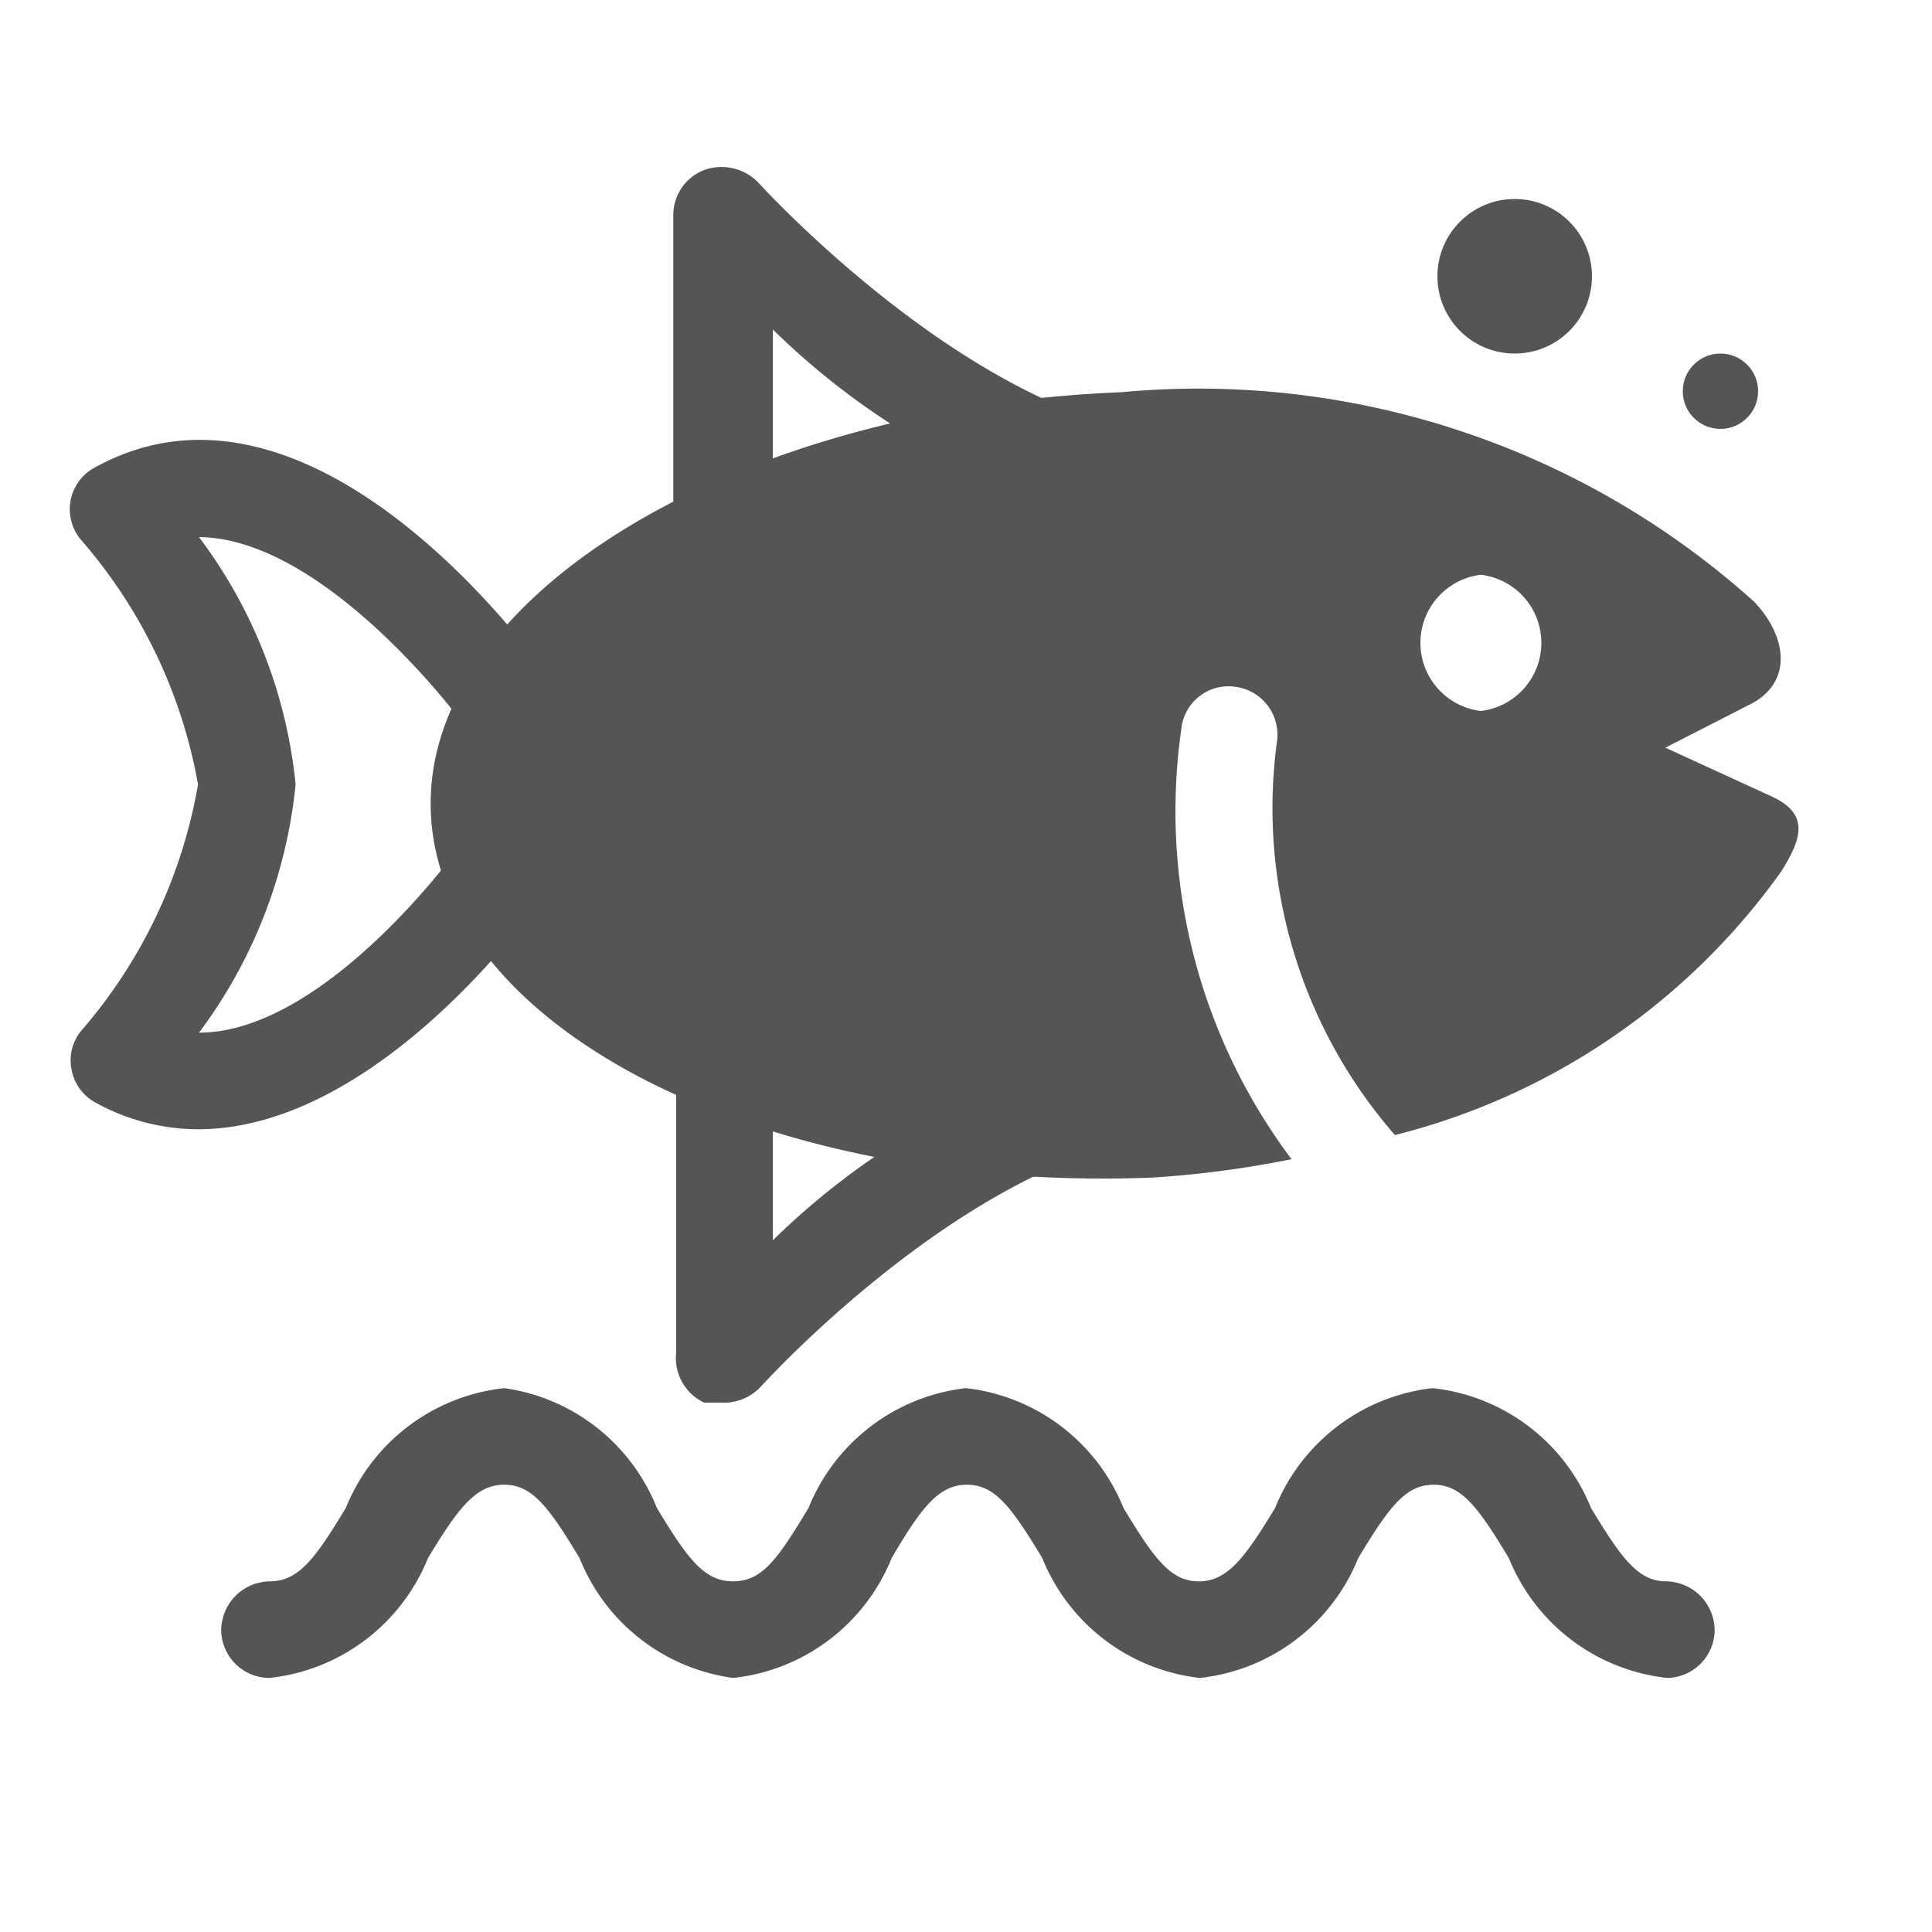
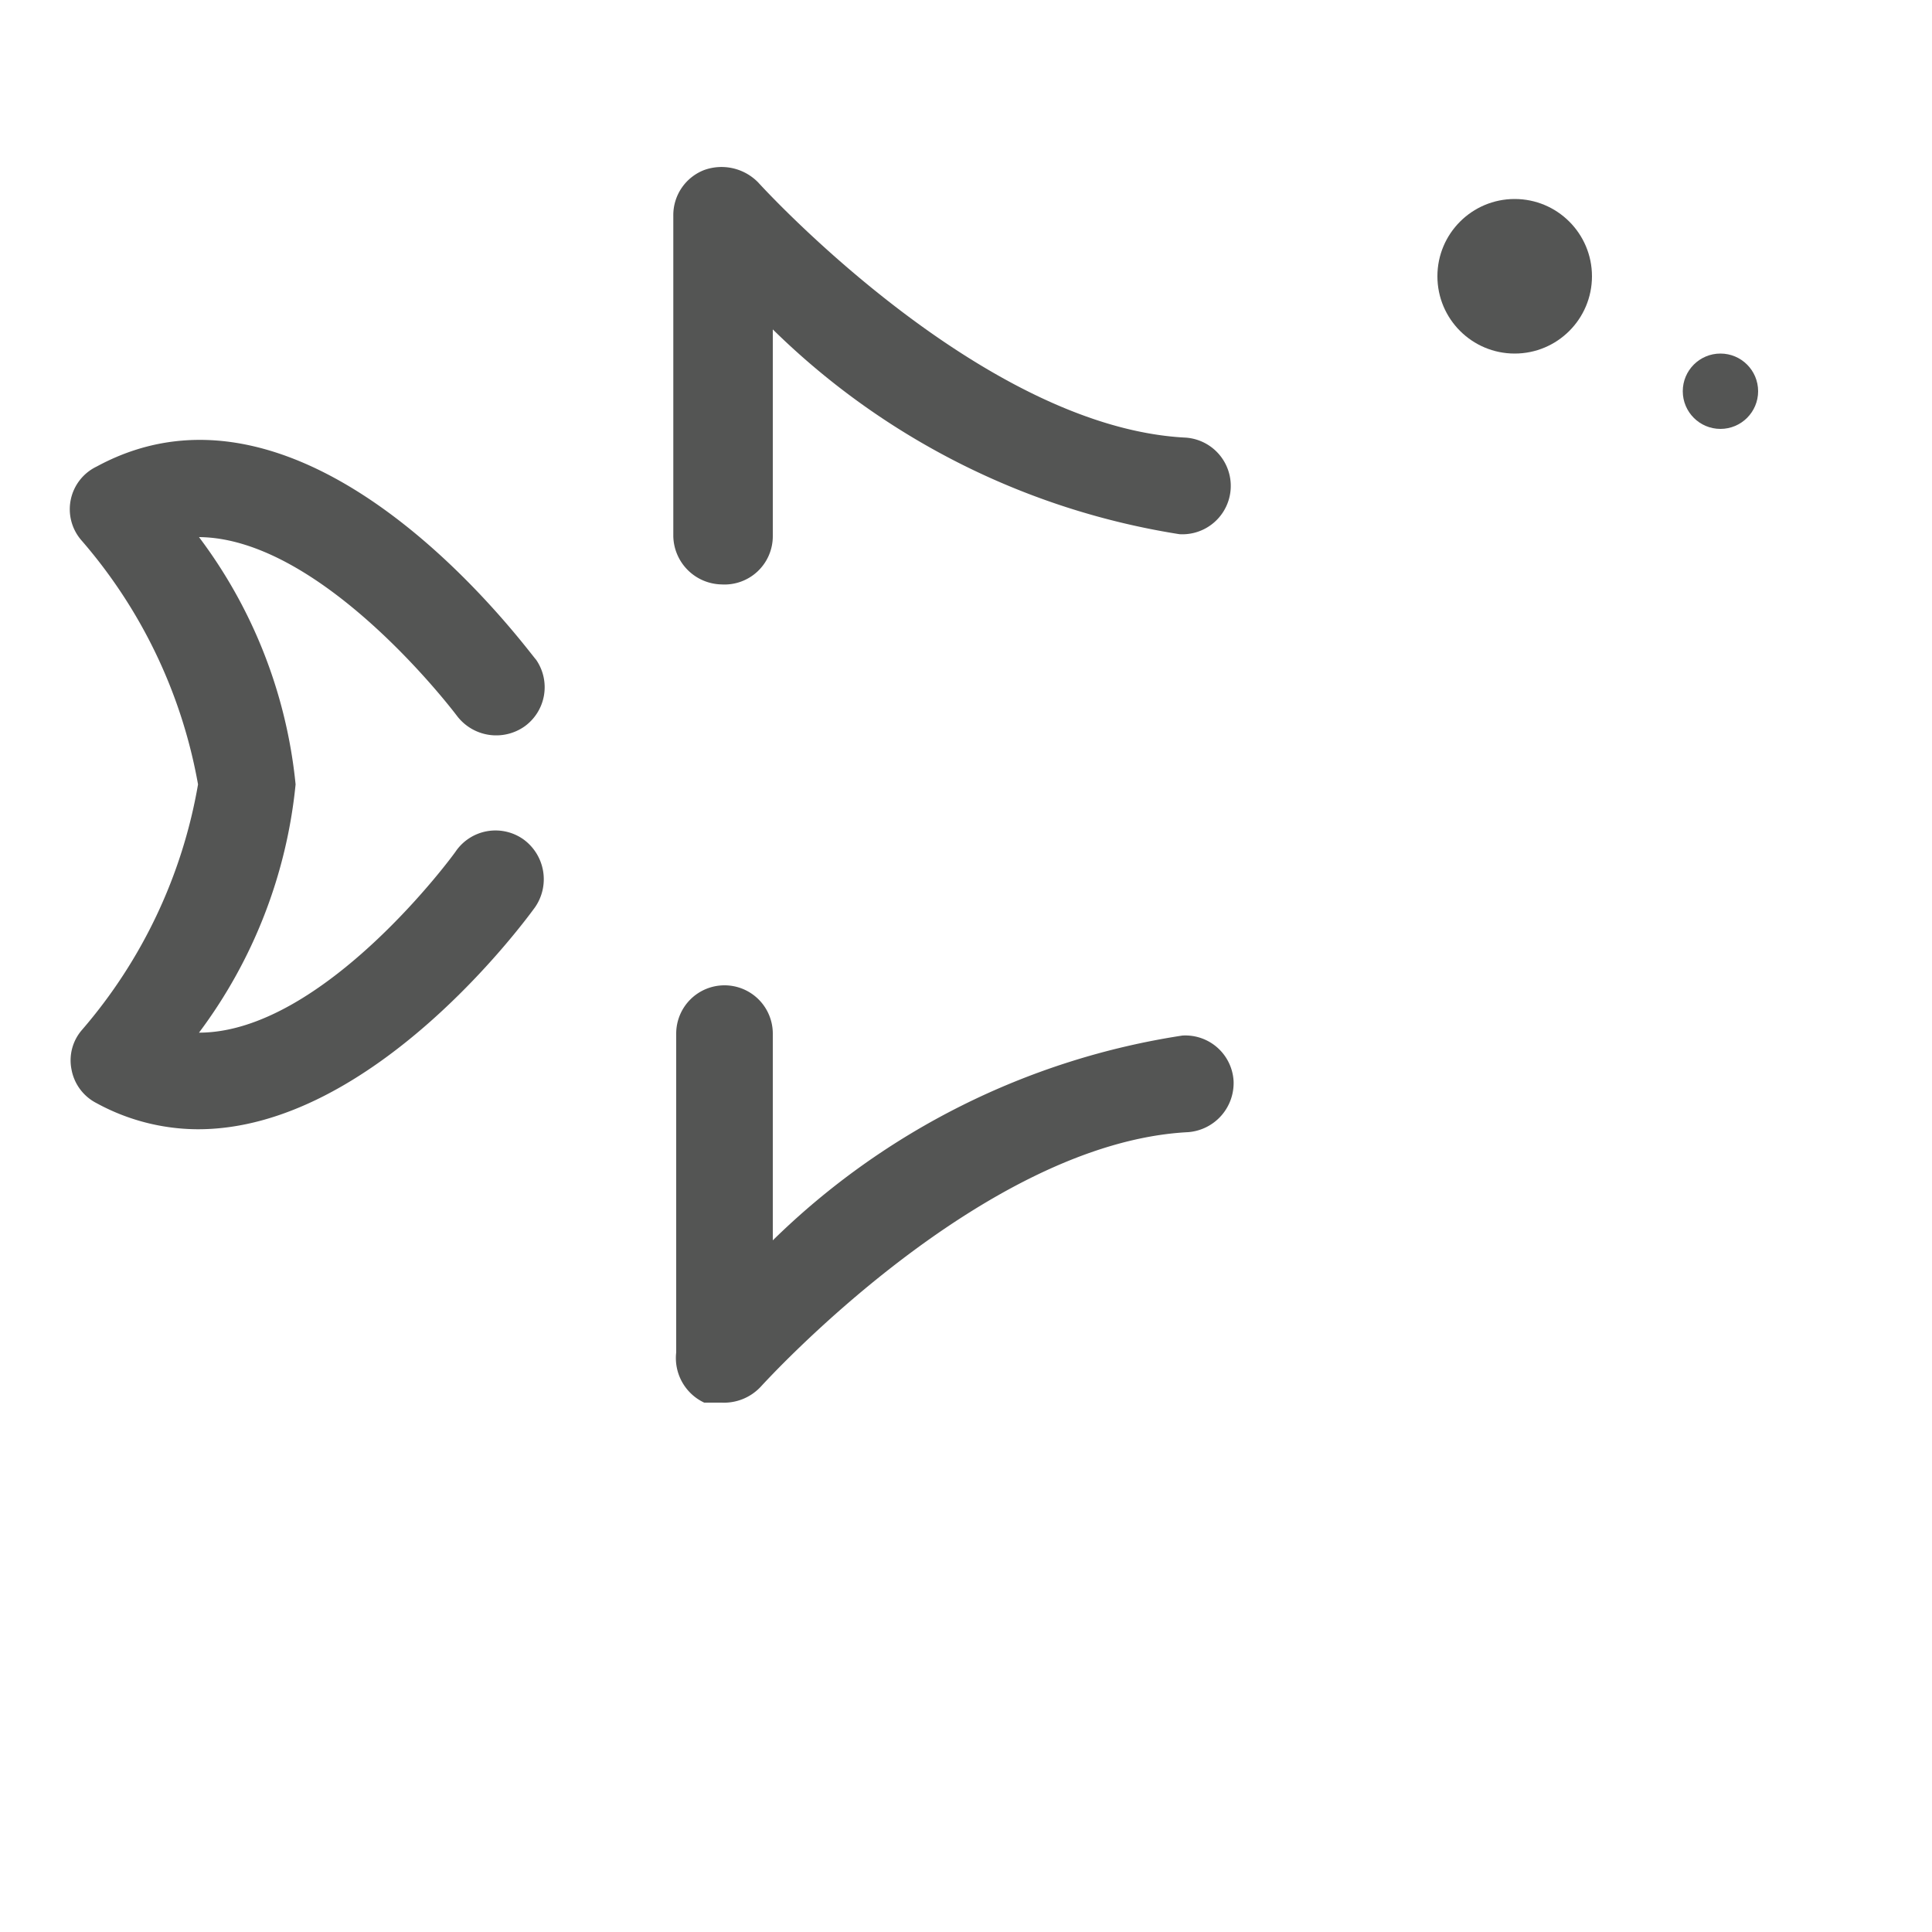
<svg xmlns="http://www.w3.org/2000/svg" viewBox="0 0 20 20">
  <defs>
    <style>.cls-1{fill:#545554;}</style>
  </defs>
  <title>95. Fish Games</title>
  <g id="Шар_9" data-name="Шар 9">
    <g id="_41-80-2" data-name="41-80">
      <path class="cls-1" d="M2.05,11.69A2.2,2.2,0,0,1,1,11.42a.49.49,0,0,1-.26-.35.48.48,0,0,1,.11-.41A5.25,5.25,0,0,0,2.05,8.12,5.26,5.26,0,0,0,.84,5.59.49.49,0,0,1,1,4.83c2.21-1.2,4.45,1.89,4.55,2a.5.5,0,0,1-.12.69.51.51,0,0,1-.7-.11S3.35,5.57,2.06,5.56a5.09,5.09,0,0,1,1,2.56,5.13,5.13,0,0,1-1,2.57c1.29,0,2.65-1.86,2.66-1.88a.5.5,0,0,1,.7-.12.51.51,0,0,1,.12.7C5.46,9.5,3.87,11.69,2.05,11.69Z" />
      <path class="cls-1" d="M7.47,6.05a.51.51,0,0,1-.5-.5V2.23a.5.5,0,0,1,.32-.47.53.53,0,0,1,.56.13s2.29,2.53,4.42,2.64a.5.5,0,0,1-.06,1A7.72,7.72,0,0,1,8,3.41V5.55A.5.5,0,0,1,7.47,6.05Z" />
      <path class="cls-1" d="M7.47,14.52l-.18,0A.51.51,0,0,1,7,14V10.7a.5.5,0,0,1,.5-.5.5.5,0,0,1,.5.5v2.14a7.72,7.72,0,0,1,4.24-2.12.5.5,0,0,1,.53.47.51.51,0,0,1-.47.53c-2.14.11-4.4,2.61-4.42,2.63A.52.52,0,0,1,7.47,14.52Z" />
-       <path class="cls-1" d="M18.33,8.24l-1.09-.5.86-.44c.46-.22.41-.7.06-1.07a8.6,8.6,0,0,0-6.55-2.17c-4,.16-7.24,2.11-7.15,4.35s3.44,3.94,7.48,3.78A10.76,10.76,0,0,0,13.37,12a6,6,0,0,1-1.14-4.46.49.49,0,0,1,.56-.43.5.5,0,0,1,.43.56,5.15,5.15,0,0,0,1.22,4.08,7,7,0,0,0,4-2.73C18.66,8.67,18.73,8.42,18.33,8.24Zm-3-.88a.71.71,0,0,1,0-1.41.71.71,0,0,1,0,1.41Z" />
      <circle class="cls-1" cx="15.68" cy="2.86" r="0.8" />
      <circle class="cls-1" cx="17.81" cy="4.05" r="0.39" />
-       <path class="cls-1" d="M17.26,17.37a2,2,0,0,1-1.64-1.24c-.32-.53-.49-.76-.78-.76s-.46.23-.78.76a2,2,0,0,1-1.64,1.24,2,2,0,0,1-1.63-1.24c-.32-.53-.49-.76-.78-.76s-.47.23-.78.76a2,2,0,0,1-1.64,1.24A2,2,0,0,1,6,16.13c-.32-.53-.49-.76-.78-.76s-.47.23-.79.76a2,2,0,0,1-1.64,1.24.5.5,0,0,1-.5-.5.51.51,0,0,1,.5-.5c.3,0,.47-.23.79-.76a2,2,0,0,1,1.64-1.24A2,2,0,0,1,6.8,15.61c.32.53.49.76.79.76s.46-.23.78-.76A2,2,0,0,1,10,14.37a2,2,0,0,1,1.63,1.24c.32.53.49.76.78.76s.47-.23.79-.76a2,2,0,0,1,1.63-1.24,2,2,0,0,1,1.64,1.24c.32.53.49.76.78.76a.51.51,0,0,1,.5.5A.5.5,0,0,1,17.26,17.37Z" />
    </g>
  </g>
</svg>